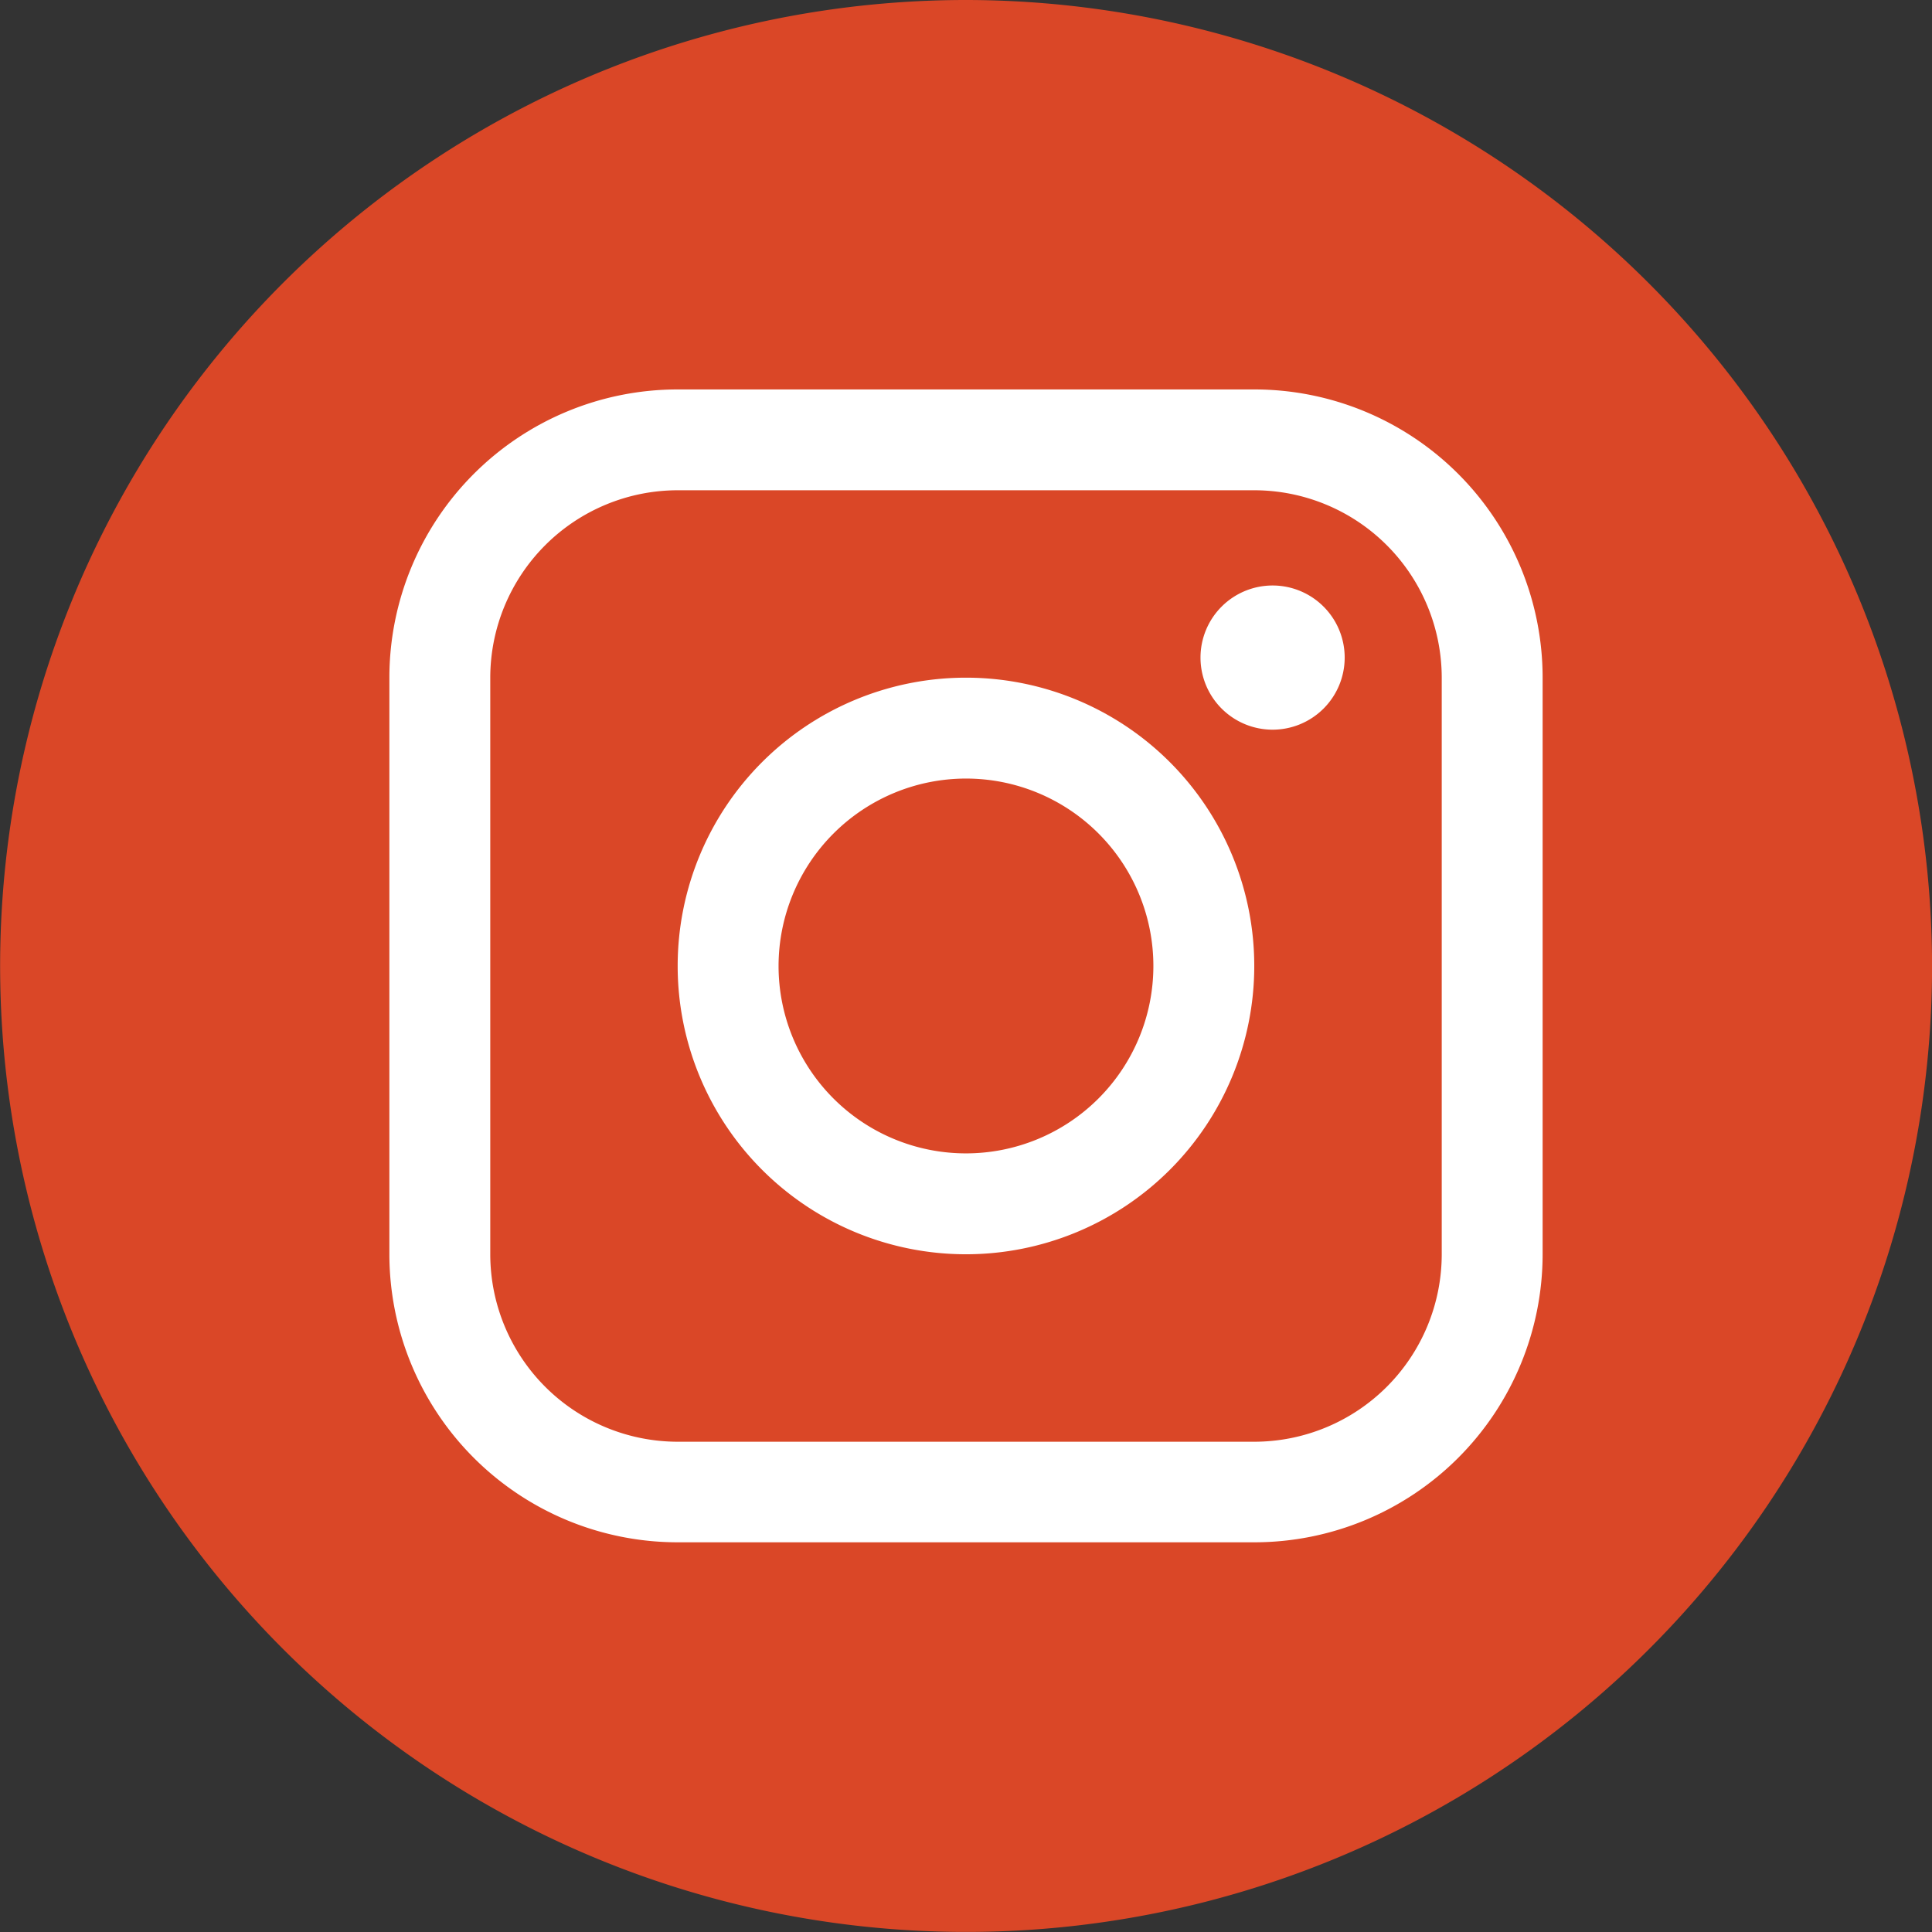
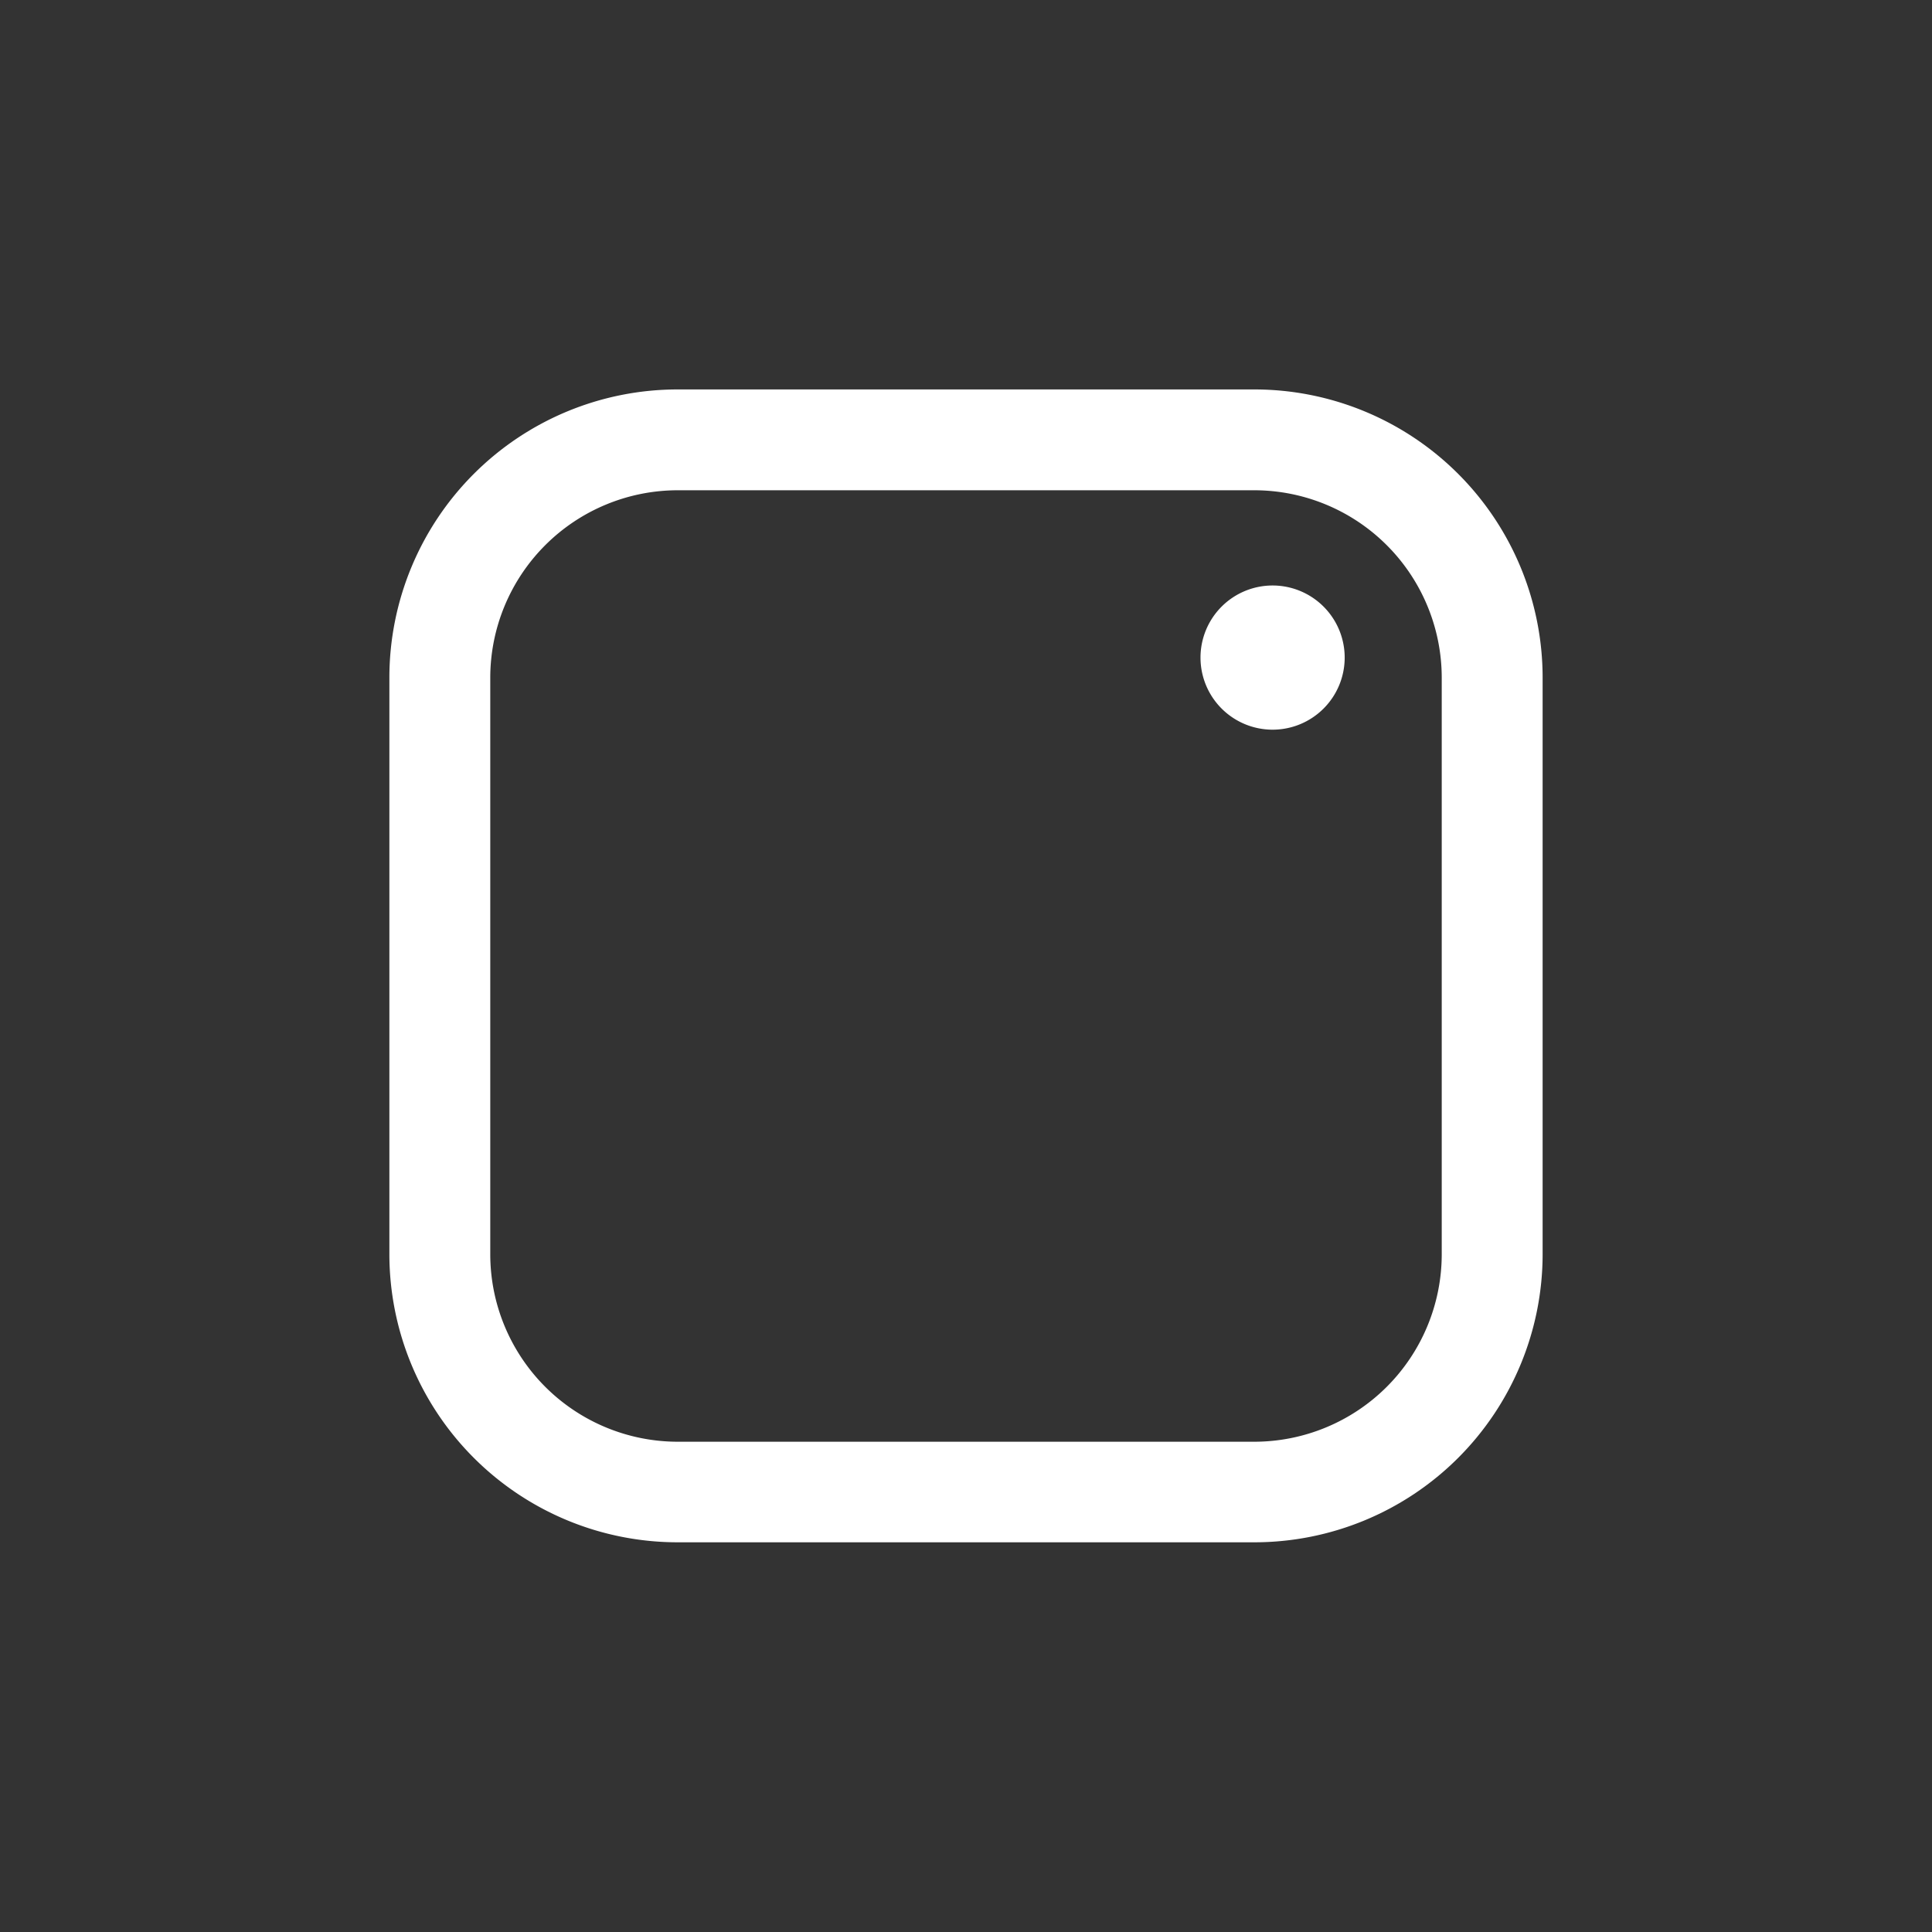
<svg xmlns="http://www.w3.org/2000/svg" width="29.721" height="29.721" viewBox="0 0 29.721 29.721">
  <rect x="0" y="0" width="29.721" height="29.721" fill="#333333" stroke="none" />
  <g id="instaram" transform="translate(-1036.453 -786.326)">
-     <path id="Path_1218" data-name="Path 1218" d="M16.186,1.326a14.86,14.86,0,1,0,14.861,14.86A14.877,14.877,0,0,0,16.186,1.326" transform="translate(1035.128 785)" fill="#da4727" />
    <path id="Path_1033" data-name="Path 1033" d="M171.195,91.011a1.109,1.109,0,1,0-1.109-1.109,1.109,1.109,0,0,0,1.109,1.109" transform="translate(884.835 706.54)" fill="#fff" />
-     <path id="Path_1034" data-name="Path 1034" d="M105.411,109.847a4.435,4.435,0,1,0-4.435-4.435,4.435,4.435,0,0,0,4.435,4.435m0-7.318a2.883,2.883,0,1,1-2.883,2.883,2.886,2.886,0,0,1,2.883-2.883" transform="translate(945.902 695.774)" fill="#fff" />
    <path id="Path_1035" data-name="Path 1035" d="M67.3,80.6h8.871a4.435,4.435,0,0,0,4.435-4.435V67.3a4.435,4.435,0,0,0-4.435-4.435H67.3A4.435,4.435,0,0,0,62.865,67.3v8.87A4.435,4.435,0,0,0,67.3,80.6M64.417,67.3A2.886,2.886,0,0,1,67.3,64.416h8.871A2.886,2.886,0,0,1,79.054,67.3v8.87a2.886,2.886,0,0,1-2.883,2.883H67.3a2.886,2.886,0,0,1-2.883-2.883Z" transform="translate(979.578 729.452)" fill="#fff" />
  </g>
</svg>